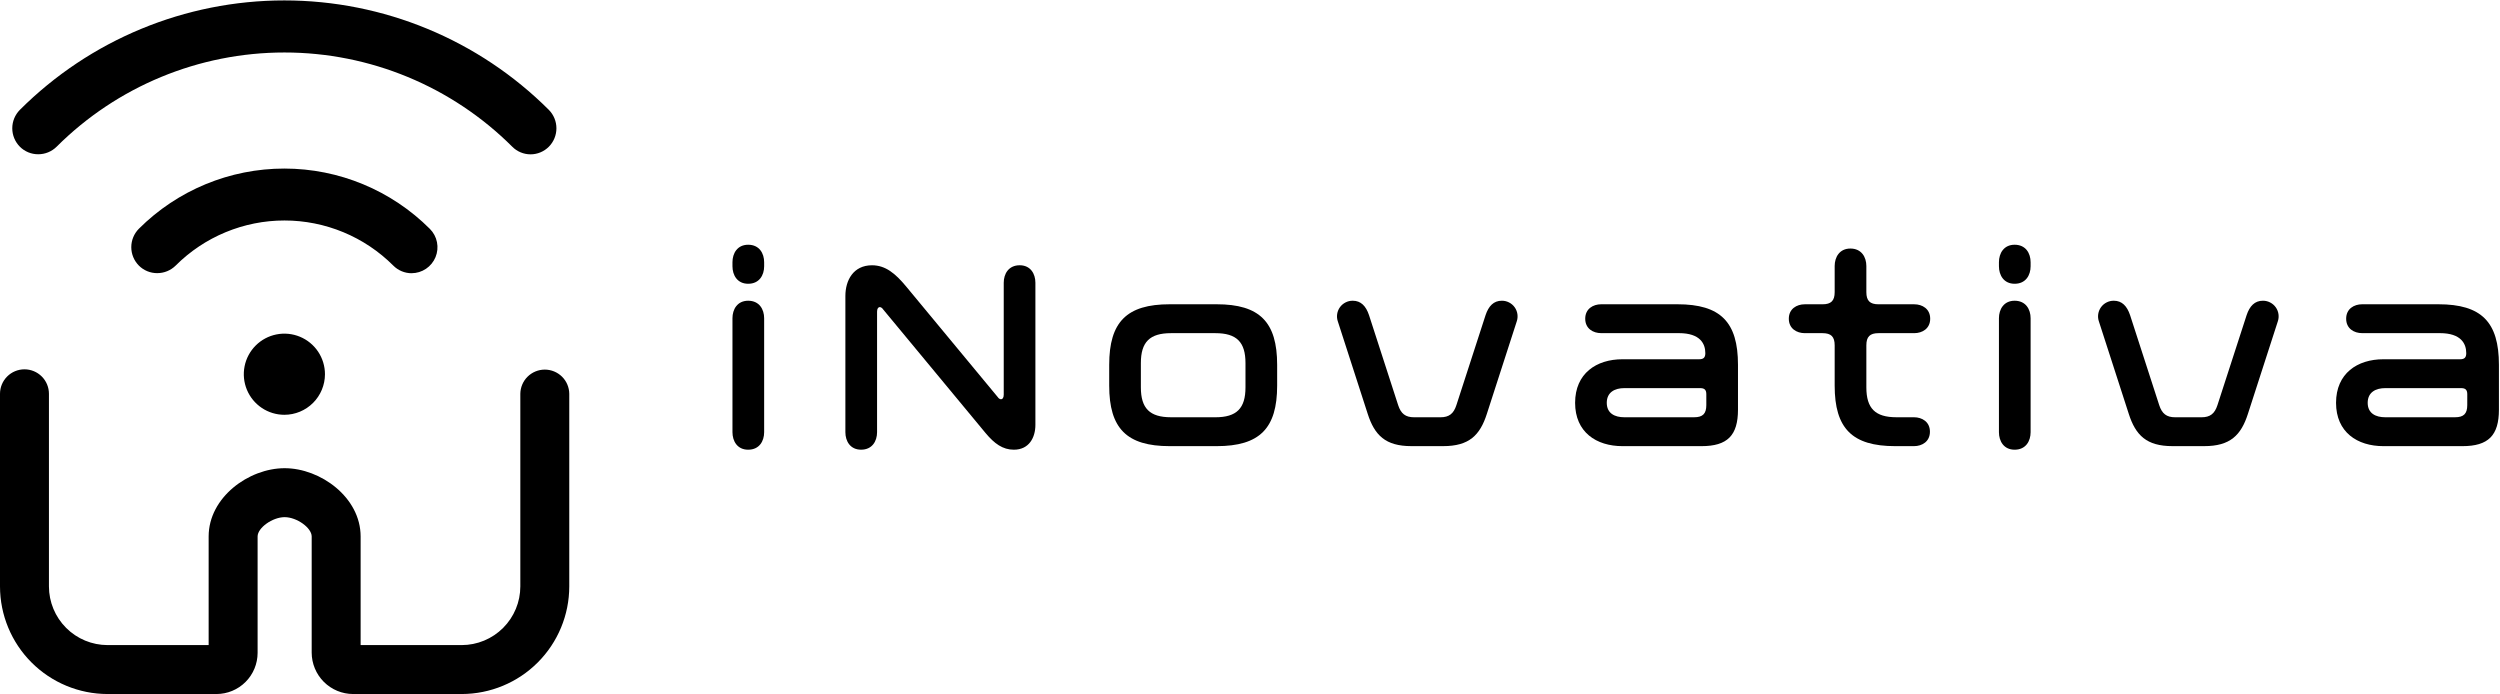
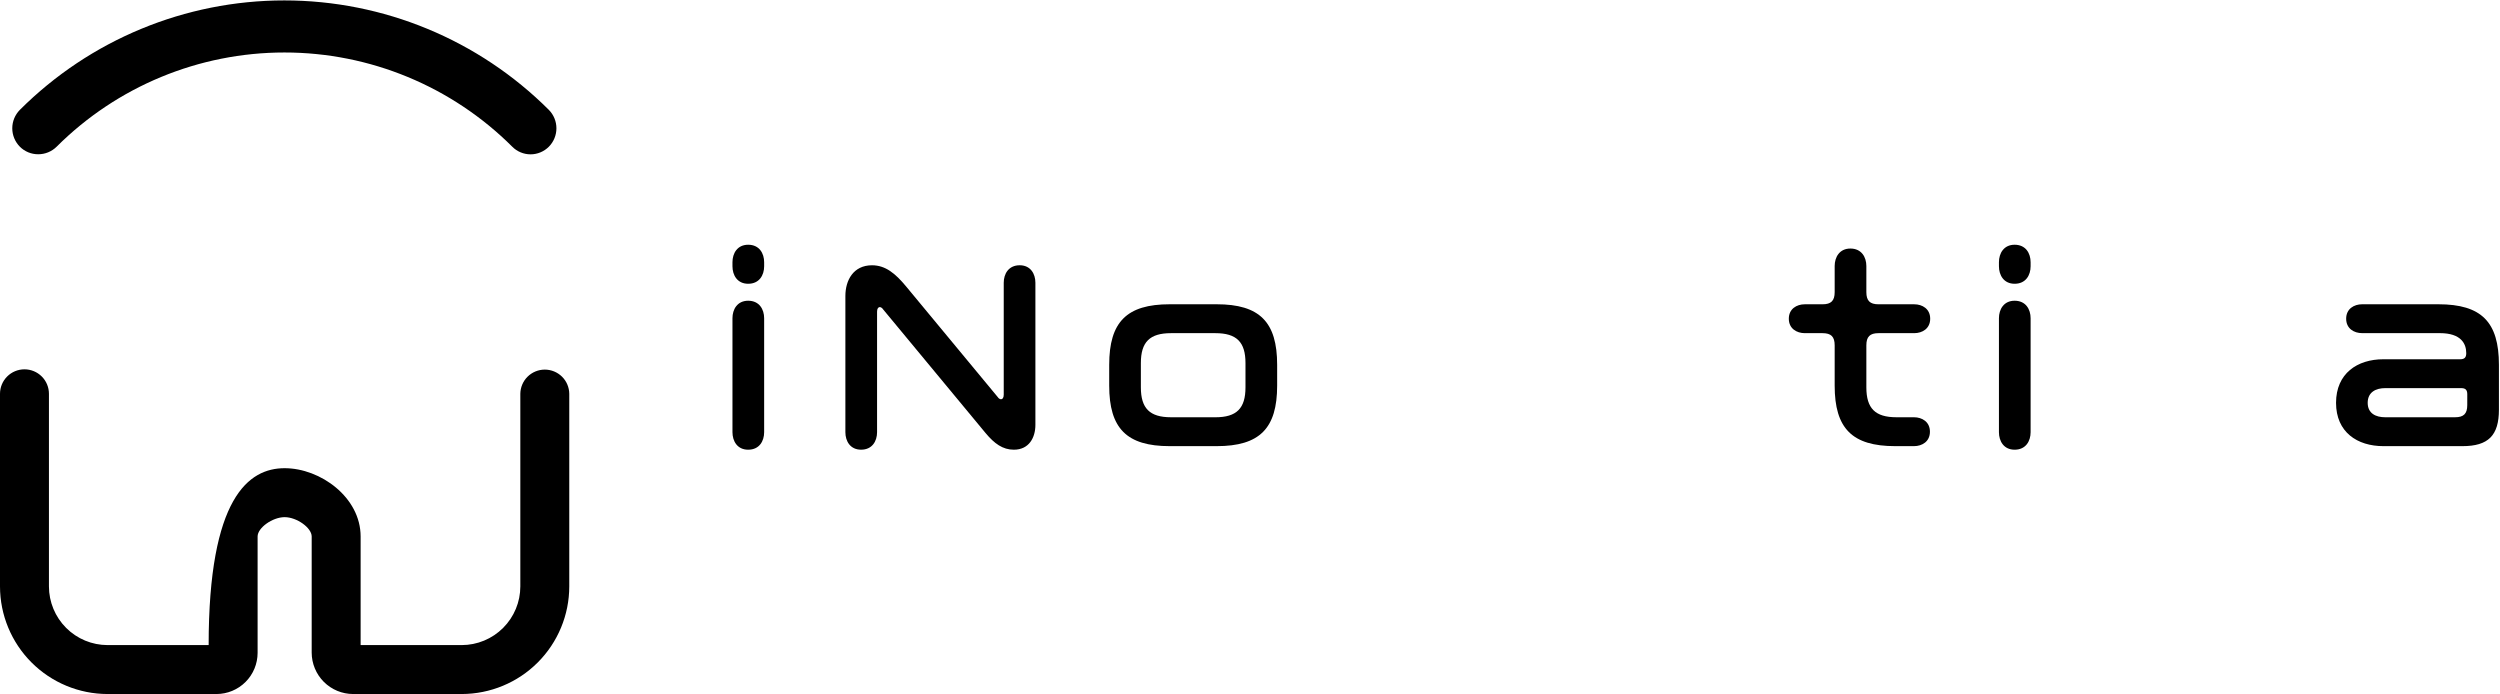
<svg xmlns="http://www.w3.org/2000/svg" width="144" height="40" viewBox="0 0 144 40" fill="none">
-   <path d="M26.595 39.976H20.34C19.707 39.975 19.101 39.723 18.653 39.276C18.206 38.828 17.954 38.222 17.953 37.589V30.9C17.953 30.401 17.094 29.788 16.395 29.788C15.697 29.788 14.838 30.401 14.838 30.9V37.607C14.837 38.235 14.587 38.837 14.143 39.281C13.699 39.725 13.097 39.975 12.469 39.976H6.196C4.553 39.974 2.978 39.321 1.817 38.159C0.655 36.997 0.002 35.422 0 33.779V22.683C0 22.309 0.148 21.951 0.413 21.686C0.677 21.422 1.036 21.273 1.41 21.273C1.783 21.273 2.142 21.422 2.406 21.686C2.671 21.951 2.819 22.309 2.819 22.683V33.78C2.82 34.675 3.176 35.533 3.809 36.166C4.442 36.8 5.301 37.156 6.196 37.157H12.018V30.9C12.018 28.65 14.329 26.968 16.395 26.968C18.461 26.968 20.772 28.65 20.772 30.9V37.157H26.594C27.489 37.156 28.348 36.8 28.981 36.166C29.614 35.533 29.97 34.675 29.971 33.78V22.683C29.975 22.312 30.125 21.957 30.389 21.696C30.653 21.436 31.009 21.289 31.38 21.289C31.752 21.289 32.108 21.436 32.372 21.696C32.636 21.957 32.786 22.312 32.79 22.683V33.78C32.788 35.422 32.135 36.997 30.973 38.159C29.812 39.32 28.237 39.974 26.595 39.976Z" fill="black" />
+   <path d="M26.595 39.976H20.34C19.707 39.975 19.101 39.723 18.653 39.276C18.206 38.828 17.954 38.222 17.953 37.589V30.9C17.953 30.401 17.094 29.788 16.395 29.788C15.697 29.788 14.838 30.401 14.838 30.9V37.607C14.837 38.235 14.587 38.837 14.143 39.281C13.699 39.725 13.097 39.975 12.469 39.976H6.196C4.553 39.974 2.978 39.321 1.817 38.159C0.655 36.997 0.002 35.422 0 33.779V22.683C0 22.309 0.148 21.951 0.413 21.686C0.677 21.422 1.036 21.273 1.41 21.273C1.783 21.273 2.142 21.422 2.406 21.686C2.671 21.951 2.819 22.309 2.819 22.683V33.78C2.82 34.675 3.176 35.533 3.809 36.166C4.442 36.8 5.301 37.156 6.196 37.157H12.018C12.018 28.65 14.329 26.968 16.395 26.968C18.461 26.968 20.772 28.65 20.772 30.9V37.157H26.594C27.489 37.156 28.348 36.8 28.981 36.166C29.614 35.533 29.97 34.675 29.971 33.78V22.683C29.975 22.312 30.125 21.957 30.389 21.696C30.653 21.436 31.009 21.289 31.38 21.289C31.752 21.289 32.108 21.436 32.372 21.696C32.636 21.957 32.786 22.312 32.79 22.683V33.78C32.788 35.422 32.135 36.997 30.973 38.159C29.812 39.32 28.237 39.974 26.595 39.976Z" fill="black" />
  <path d="M30.56 8.89C30.363 8.89 30.169 8.851 29.988 8.775C29.807 8.7 29.643 8.589 29.505 8.449C26.022 4.974 21.303 3.023 16.384 3.023C11.464 3.023 6.745 4.974 3.263 8.449C2.98 8.73 2.597 8.887 2.199 8.885C2.003 8.886 1.808 8.848 1.627 8.773C1.446 8.698 1.281 8.588 1.143 8.449C0.864 8.167 0.707 7.786 0.707 7.389C0.707 6.992 0.864 6.612 1.143 6.329C5.185 2.292 10.665 0.024 16.378 0.024C22.092 0.024 27.572 2.292 31.614 6.329C31.894 6.612 32.05 6.993 32.05 7.39C32.05 7.787 31.894 8.168 31.614 8.45C31.476 8.589 31.312 8.7 31.131 8.775C30.95 8.851 30.756 8.89 30.56 8.89Z" fill="black" />
-   <path d="M23.708 15.738C23.512 15.738 23.318 15.699 23.137 15.623C22.955 15.547 22.791 15.437 22.653 15.297C21.83 14.474 20.853 13.821 19.777 13.375C18.702 12.93 17.549 12.7 16.385 12.7C15.221 12.7 14.068 12.93 12.993 13.376C11.917 13.822 10.94 14.475 10.117 15.298C9.834 15.578 9.452 15.734 9.055 15.733C8.858 15.734 8.664 15.695 8.483 15.621C8.301 15.546 8.137 15.436 7.998 15.297C7.719 15.014 7.562 14.634 7.562 14.237C7.562 13.84 7.719 13.459 7.998 13.177C10.223 10.955 13.238 9.708 16.382 9.709C19.526 9.711 22.54 10.961 24.762 13.185C24.971 13.394 25.113 13.66 25.17 13.95C25.228 14.239 25.198 14.539 25.086 14.812C24.973 15.085 24.782 15.319 24.537 15.483C24.292 15.648 24.003 15.736 23.708 15.737V15.738Z" fill="black" />
-   <path d="M16.38 23.892C15.918 23.892 15.466 23.755 15.082 23.498C14.697 23.241 14.398 22.876 14.221 22.449C14.044 22.022 13.998 21.552 14.088 21.099C14.178 20.646 14.401 20.229 14.728 19.902C15.055 19.575 15.471 19.353 15.924 19.263C16.378 19.172 16.848 19.219 17.275 19.396C17.702 19.573 18.067 19.872 18.324 20.256C18.58 20.641 18.718 21.093 18.718 21.555C18.717 22.175 18.47 22.769 18.032 23.207C17.594 23.645 17 23.892 16.38 23.892Z" fill="black" />
  <path d="M44.015 15.338C44.015 15.848 43.737 16.345 43.095 16.345C42.468 16.345 42.19 15.848 42.19 15.338V15.104C42.19 14.593 42.468 14.097 43.095 14.097C43.737 14.097 44.015 14.593 44.015 15.104V15.338ZM44.015 24.896C44.015 25.407 43.737 25.903 43.095 25.903C42.468 25.903 42.19 25.407 42.19 24.896V18.329C42.19 17.819 42.468 17.322 43.095 17.322C43.737 17.322 44.015 17.819 44.015 18.329V24.896Z" fill="black" />
  <path d="M50.854 17.804C50.835 17.773 50.81 17.746 50.779 17.726C50.749 17.706 50.715 17.692 50.679 17.687C50.591 17.687 50.519 17.774 50.519 17.949V24.895C50.519 25.406 50.241 25.902 49.599 25.902C48.971 25.902 48.694 25.406 48.694 24.895V17.045C48.694 16.155 49.147 15.28 50.227 15.28C51 15.28 51.569 15.746 52.197 16.505L57.479 22.882C57.498 22.913 57.524 22.94 57.554 22.96C57.584 22.98 57.619 22.994 57.655 22.999C57.743 22.999 57.815 22.912 57.815 22.737V16.286C57.815 15.775 58.093 15.279 58.735 15.279C59.362 15.279 59.639 15.775 59.639 16.286V24.473C59.639 25.202 59.275 25.903 58.399 25.903C57.757 25.903 57.275 25.552 56.765 24.939L50.854 17.804Z" fill="black" />
  <path d="M67.377 25.698C64.896 25.698 63.89 24.676 63.89 22.21V21.014C63.89 18.548 64.896 17.526 67.377 17.526H70.077C72.557 17.526 73.564 18.548 73.564 21.014V22.21C73.564 24.676 72.557 25.698 70.077 25.698H67.377ZM70.004 24.035C71.23 24.035 71.74 23.524 71.74 22.313V20.912C71.74 19.701 71.229 19.19 70.004 19.19H67.45C66.224 19.19 65.714 19.701 65.714 20.912V22.312C65.714 23.523 66.225 24.034 67.45 24.034L70.004 24.035Z" fill="black" />
-   <path d="M85.568 18.154C85.743 17.628 86.035 17.322 86.502 17.322C86.647 17.32 86.789 17.353 86.918 17.419C87.047 17.484 87.159 17.579 87.243 17.696C87.328 17.814 87.383 17.95 87.403 18.093C87.424 18.236 87.41 18.382 87.363 18.518L85.641 23.844C85.247 25.07 84.62 25.697 83.131 25.697H81.292C79.804 25.697 79.177 25.07 78.782 23.844L77.061 18.518C77.013 18.382 76.999 18.236 77.02 18.093C77.041 17.95 77.096 17.814 77.18 17.696C77.265 17.579 77.376 17.484 77.505 17.419C77.634 17.353 77.777 17.32 77.922 17.322C78.388 17.322 78.68 17.628 78.856 18.154L80.533 23.334C80.694 23.83 80.956 24.035 81.452 24.035H82.97C83.466 24.035 83.729 23.83 83.889 23.334L85.568 18.154Z" fill="black" />
-   <path d="M93.454 25.698C91.952 25.698 90.726 24.896 90.726 23.203C90.726 21.51 91.951 20.693 93.454 20.693H97.876C98.124 20.693 98.227 20.591 98.227 20.342C98.227 19.802 97.934 19.189 96.709 19.189H92.228C91.761 19.189 91.309 18.927 91.309 18.358C91.309 17.789 91.761 17.526 92.228 17.526H96.62C99.101 17.526 100.108 18.547 100.108 21.013V23.596C100.108 25.085 99.495 25.698 98.007 25.698L93.454 25.698ZM98.284 22.707C98.284 22.459 98.182 22.356 97.933 22.356H93.556C93.016 22.356 92.55 22.59 92.55 23.202C92.55 23.814 93.016 24.034 93.556 24.034H97.584C98.08 24.034 98.284 23.83 98.284 23.334V22.707Z" fill="black" />
  <path d="M109.165 25.698C106.684 25.698 105.677 24.677 105.677 22.211V19.891C105.677 19.395 105.473 19.19 104.977 19.19H103.955C103.489 19.19 103.036 18.927 103.036 18.358C103.036 17.79 103.489 17.527 103.955 17.527H104.977C105.473 17.527 105.677 17.322 105.677 16.826V15.323C105.677 14.812 105.955 14.316 106.582 14.316C107.224 14.316 107.502 14.812 107.502 15.323V16.826C107.502 17.322 107.706 17.527 108.202 17.527H110.259C110.726 17.527 111.179 17.79 111.179 18.358C111.179 18.927 110.726 19.19 110.259 19.19H108.202C107.706 19.19 107.502 19.395 107.502 19.891V22.312C107.502 23.524 108.012 24.034 109.238 24.034H110.245C110.712 24.034 111.164 24.297 111.164 24.866C111.164 25.435 110.712 25.698 110.245 25.698L109.165 25.698Z" fill="black" />
  <path d="M116.963 15.338C116.963 15.848 116.685 16.345 116.043 16.345C115.416 16.345 115.139 15.848 115.139 15.338V15.104C115.139 14.593 115.416 14.097 116.043 14.097C116.685 14.097 116.963 14.593 116.963 15.104V15.338ZM116.963 24.896C116.963 25.407 116.685 25.903 116.043 25.903C115.416 25.903 115.139 25.407 115.139 24.896V18.329C115.139 17.819 115.416 17.322 116.043 17.322C116.685 17.322 116.963 17.819 116.963 18.329V24.896Z" fill="black" />
-   <path d="M129.405 18.154C129.58 17.628 129.872 17.322 130.339 17.322C130.483 17.32 130.626 17.353 130.755 17.419C130.884 17.484 130.996 17.579 131.08 17.696C131.165 17.814 131.22 17.95 131.24 18.093C131.261 18.236 131.247 18.382 131.2 18.518L129.478 23.844C129.084 25.07 128.456 25.697 126.968 25.697H125.129C123.641 25.697 123.013 25.07 122.619 23.844L120.898 18.518C120.85 18.382 120.836 18.236 120.857 18.093C120.878 17.95 120.933 17.814 121.017 17.696C121.102 17.579 121.213 17.484 121.342 17.419C121.471 17.353 121.614 17.32 121.759 17.322C122.225 17.322 122.517 17.628 122.693 18.154L124.37 23.334C124.531 23.83 124.793 24.035 125.289 24.035H126.807C127.303 24.035 127.566 23.83 127.726 23.334L129.405 18.154Z" fill="black" />
  <path d="M137.284 25.698C135.782 25.698 134.556 24.896 134.556 23.203C134.556 21.51 135.782 20.693 137.284 20.693H141.706C141.954 20.693 142.056 20.591 142.056 20.342C142.056 19.802 141.763 19.189 140.539 19.189H136.059C135.592 19.189 135.139 18.927 135.139 18.358C135.139 17.789 135.592 17.526 136.059 17.526H140.451C142.932 17.526 143.938 18.547 143.938 21.013V23.596C143.938 25.085 143.326 25.698 141.837 25.698L137.284 25.698ZM142.115 22.707C142.115 22.459 142.012 22.356 141.763 22.356H137.386C136.846 22.356 136.379 22.59 136.379 23.202C136.379 23.814 136.846 24.034 137.386 24.034H141.413C141.909 24.034 142.114 23.83 142.114 23.333L142.115 22.707Z" fill="black" />
</svg>